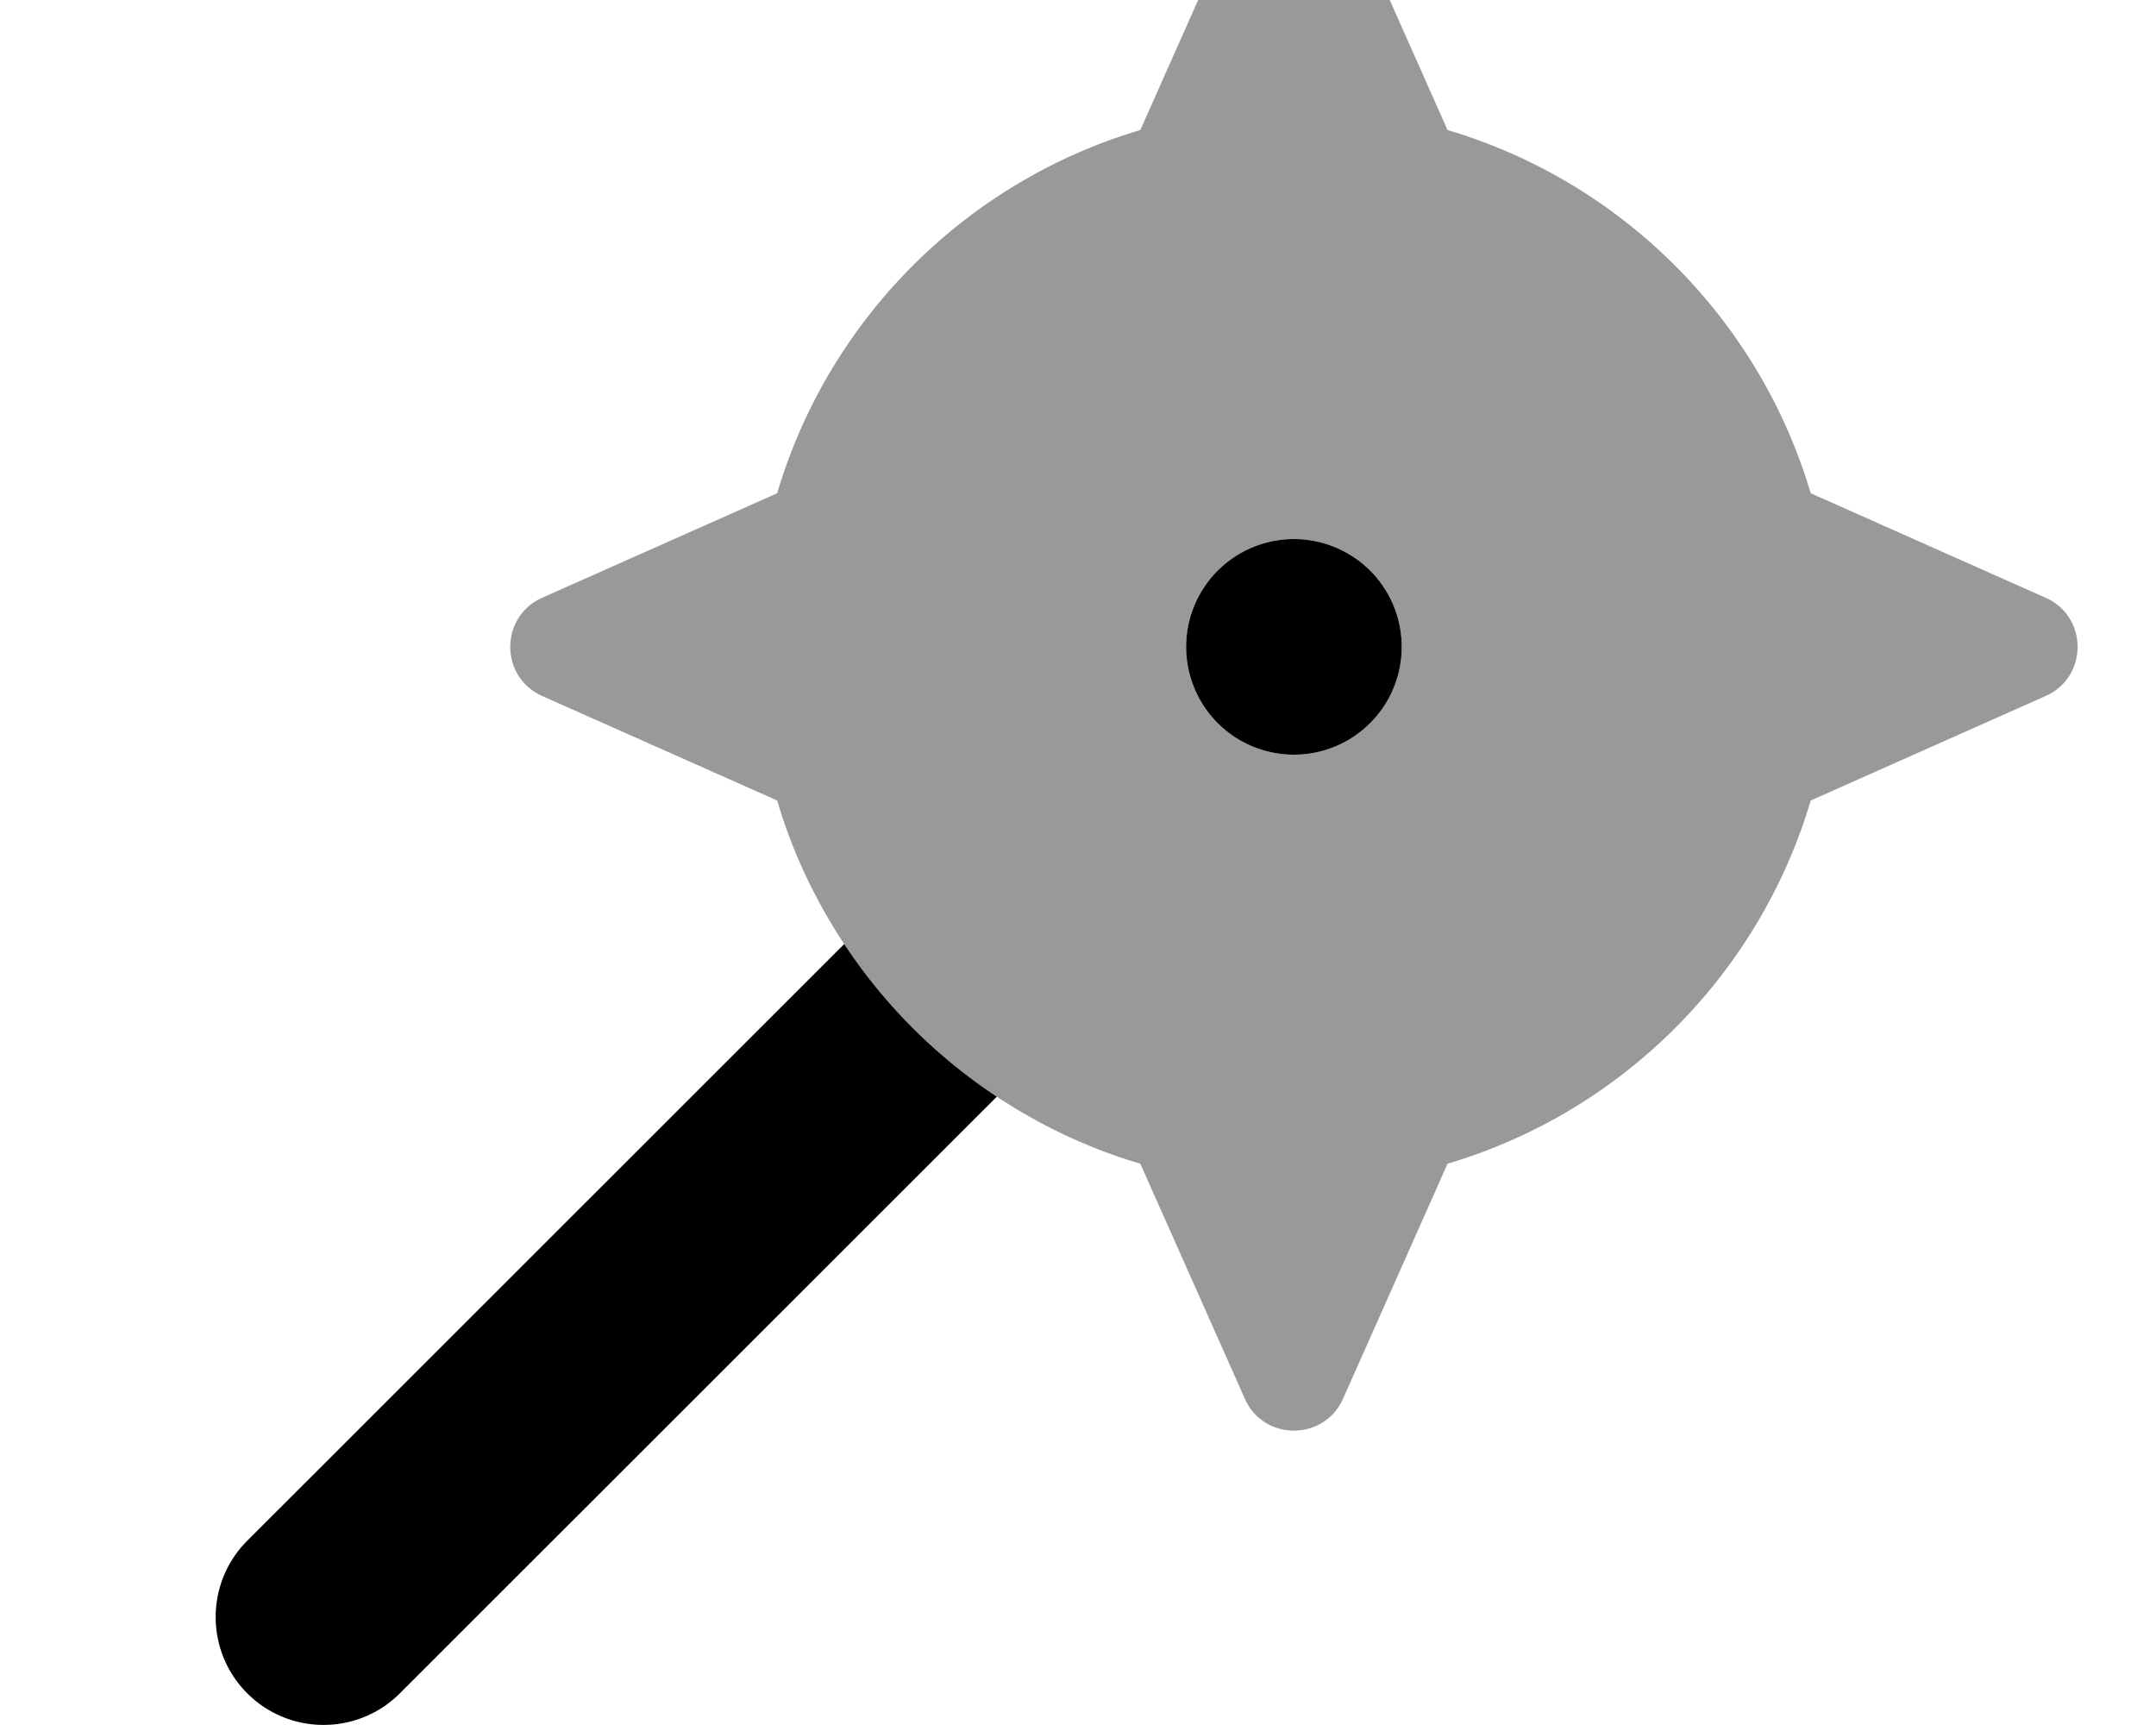
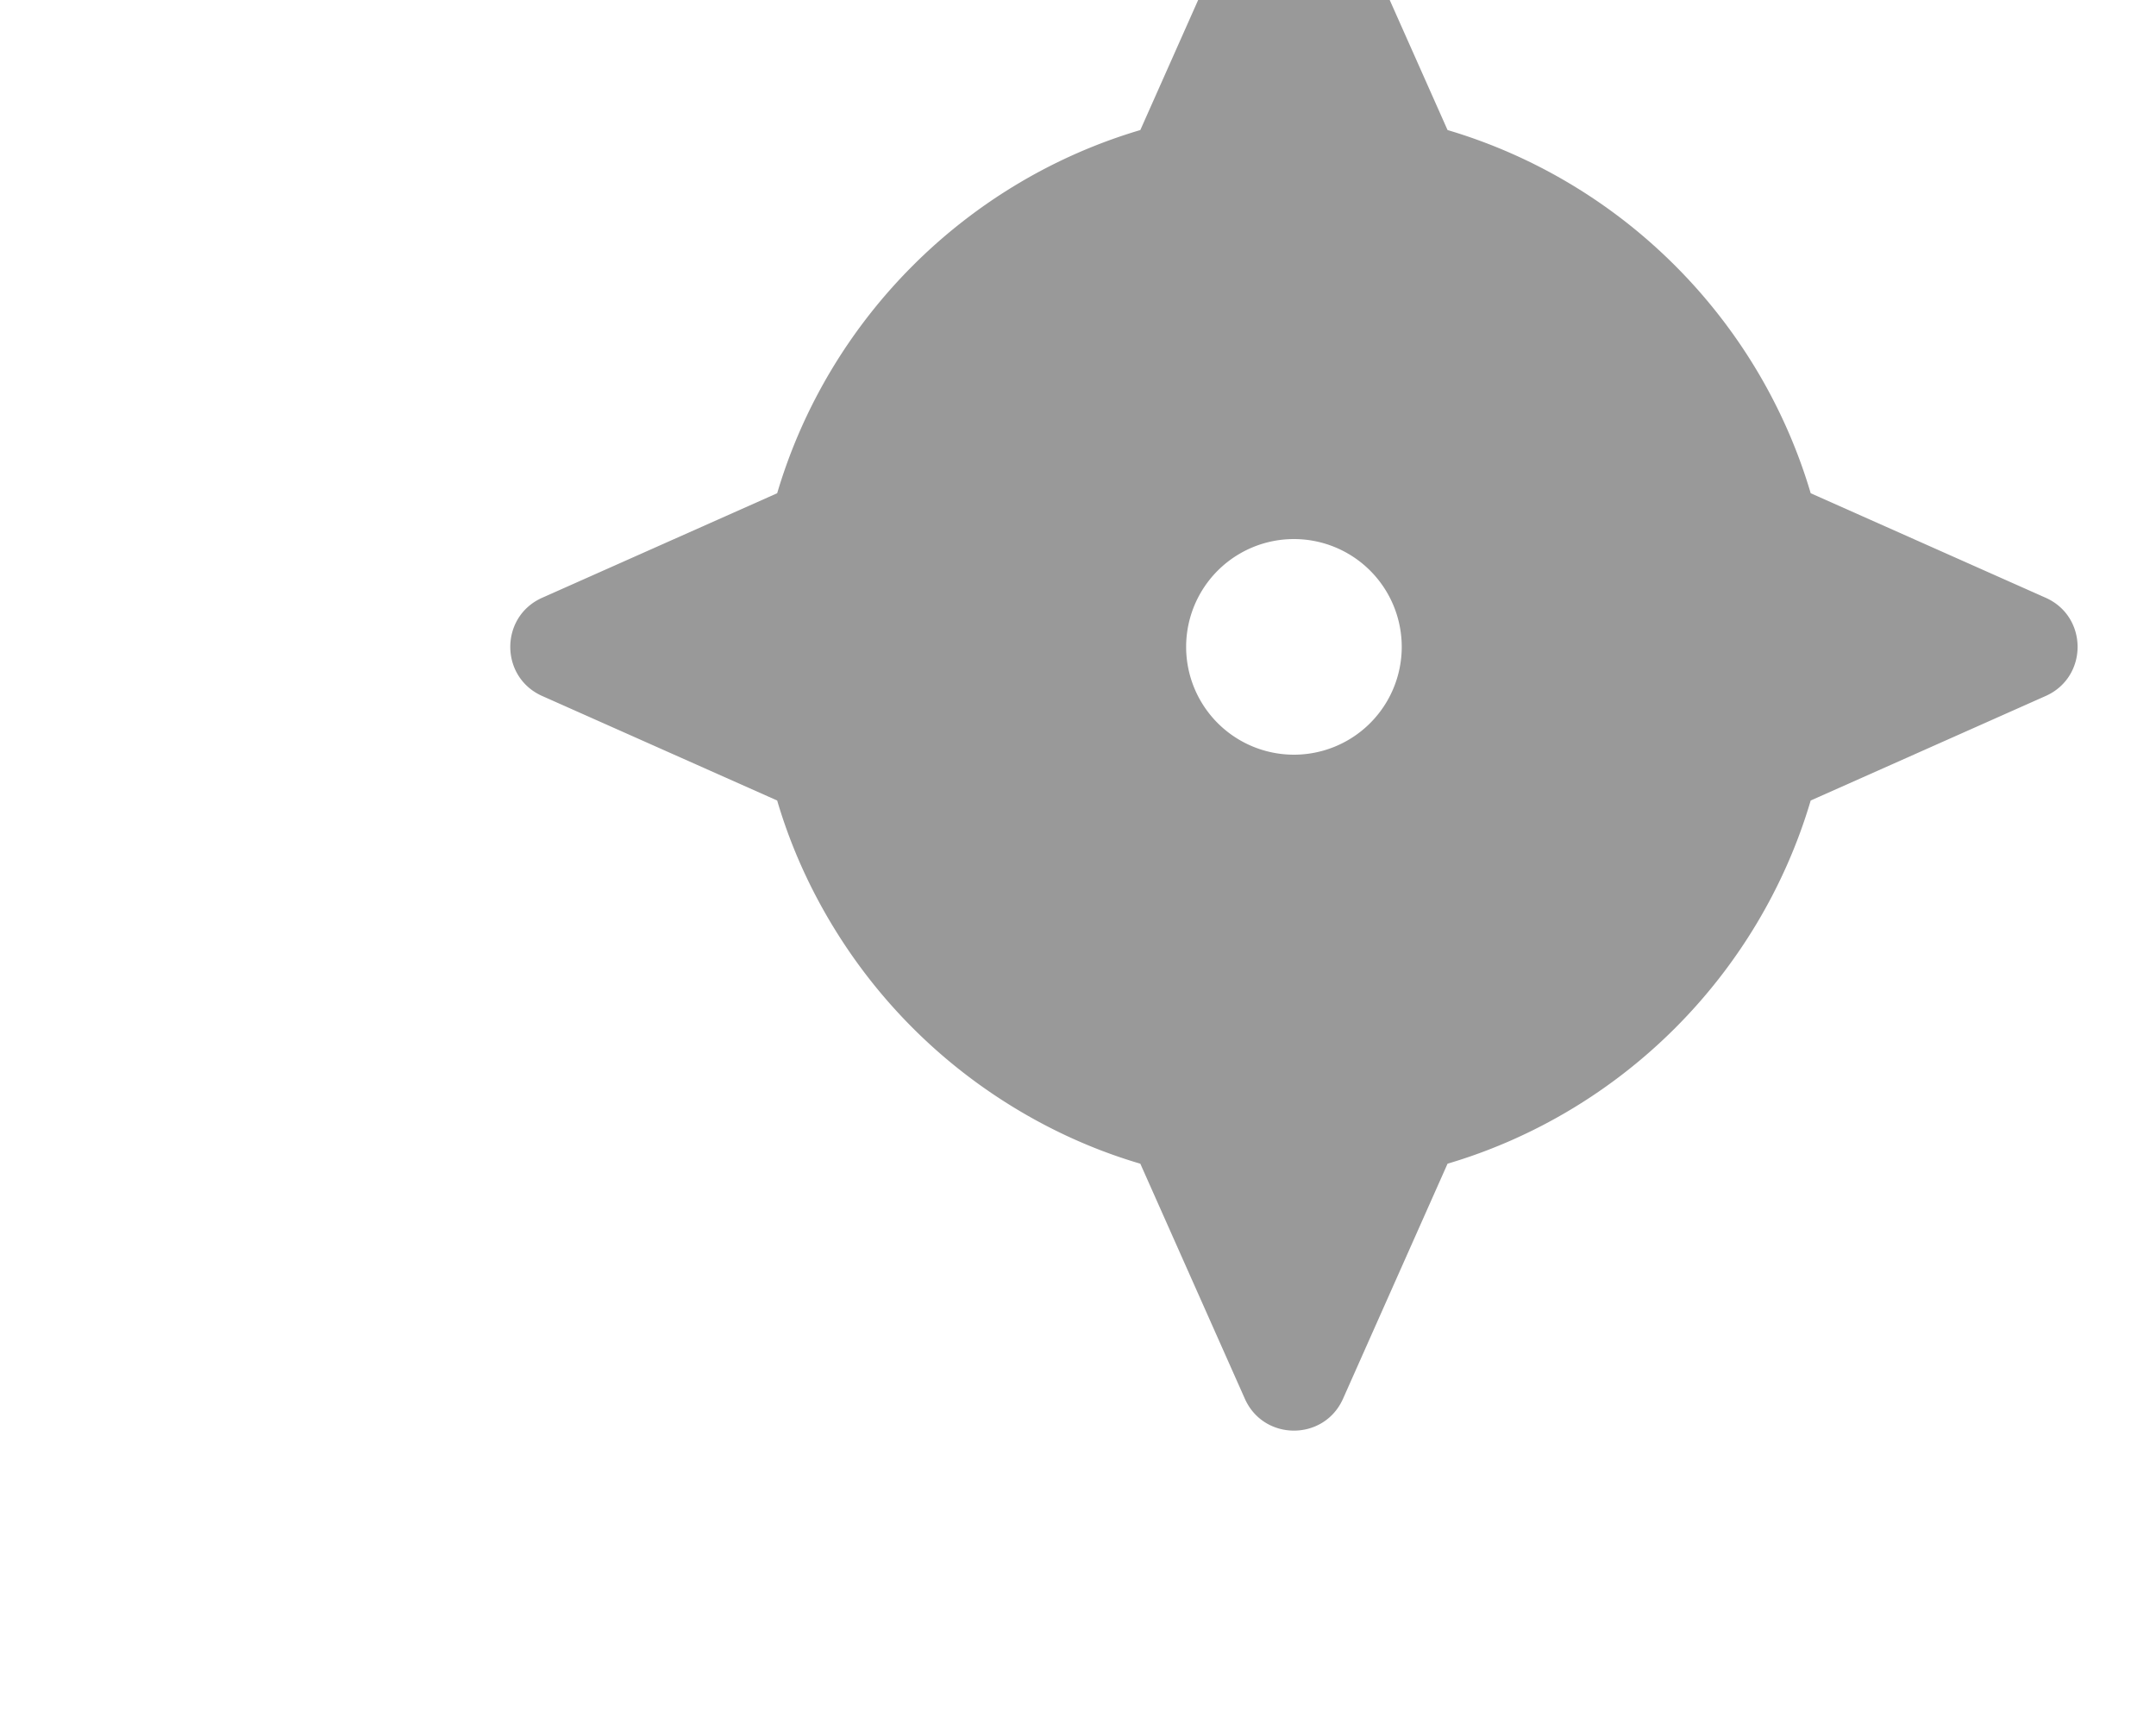
<svg xmlns="http://www.w3.org/2000/svg" viewBox="0 0 640 512">
  <path opacity=".4" fill="currentColor" d="M161 177.4c-12.7 5.6-12.7 23.6 0 29.2l69.7 31c4.5 15.3 11.3 29.6 19.9 42.6 11.9 18 27.3 33.4 45.3 45.3 13 8.6 27.3 15.4 42.6 19.9l31 69.7c5.6 12.7 23.6 12.7 29.2 0l31-69.7c51.7-15.3 92.5-56.1 107.8-107.8l69.7-31c12.7-5.6 12.7-23.6 0-29.2l-69.7-31C522.2 94.7 481.4 53.9 429.7 38.6l-31-69.7c-5.6-12.7-23.6-12.7-29.2 0l-31 69.7C286.8 53.9 246 94.7 230.7 146.4l-69.7 31zM416.1 192a32 32 0 1 1 -64 0 32 32 0 1 1 64 0z" />
-   <path fill="currentColor" d="M384.1 160a32 32 0 1 1 0 64 32 32 0 1 1 0-64zM250.6 280.2c11.9 18 27.3 33.4 45.3 45.3L118.7 502.6c-12.5 12.5-32.8 12.5-45.3 0s-12.5-32.8 0-45.3L250.6 280.2z" />
</svg>